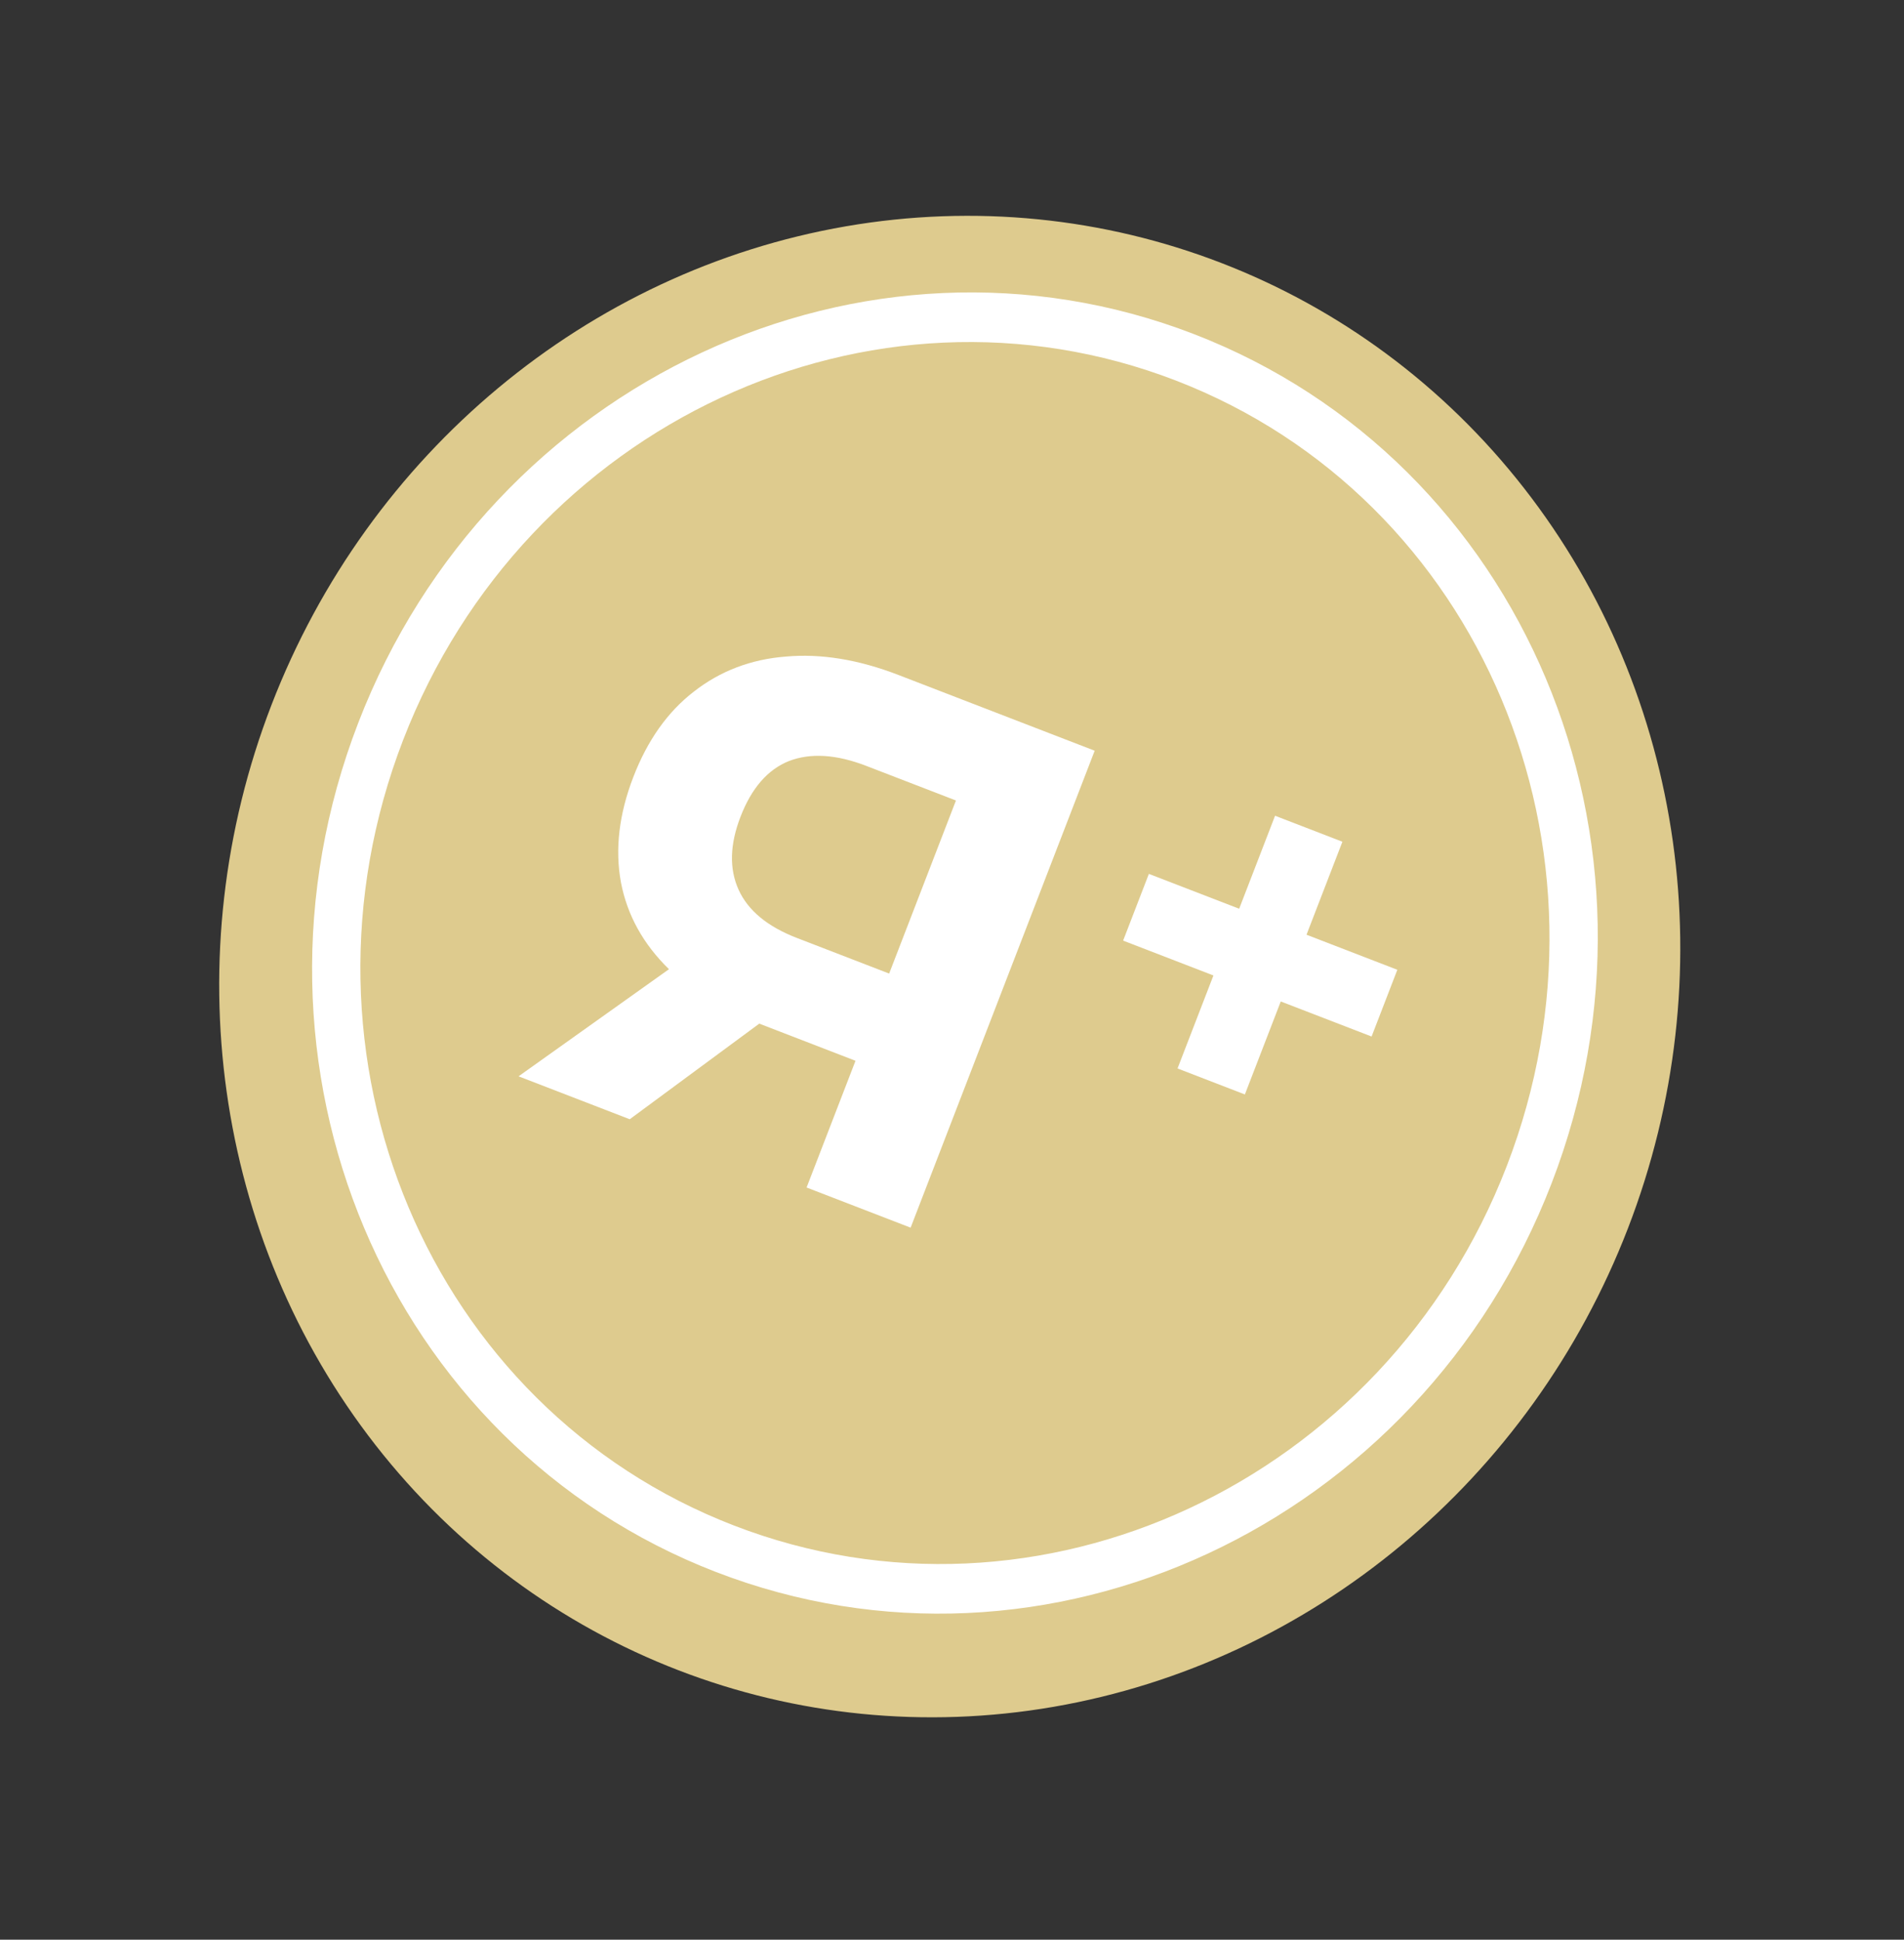
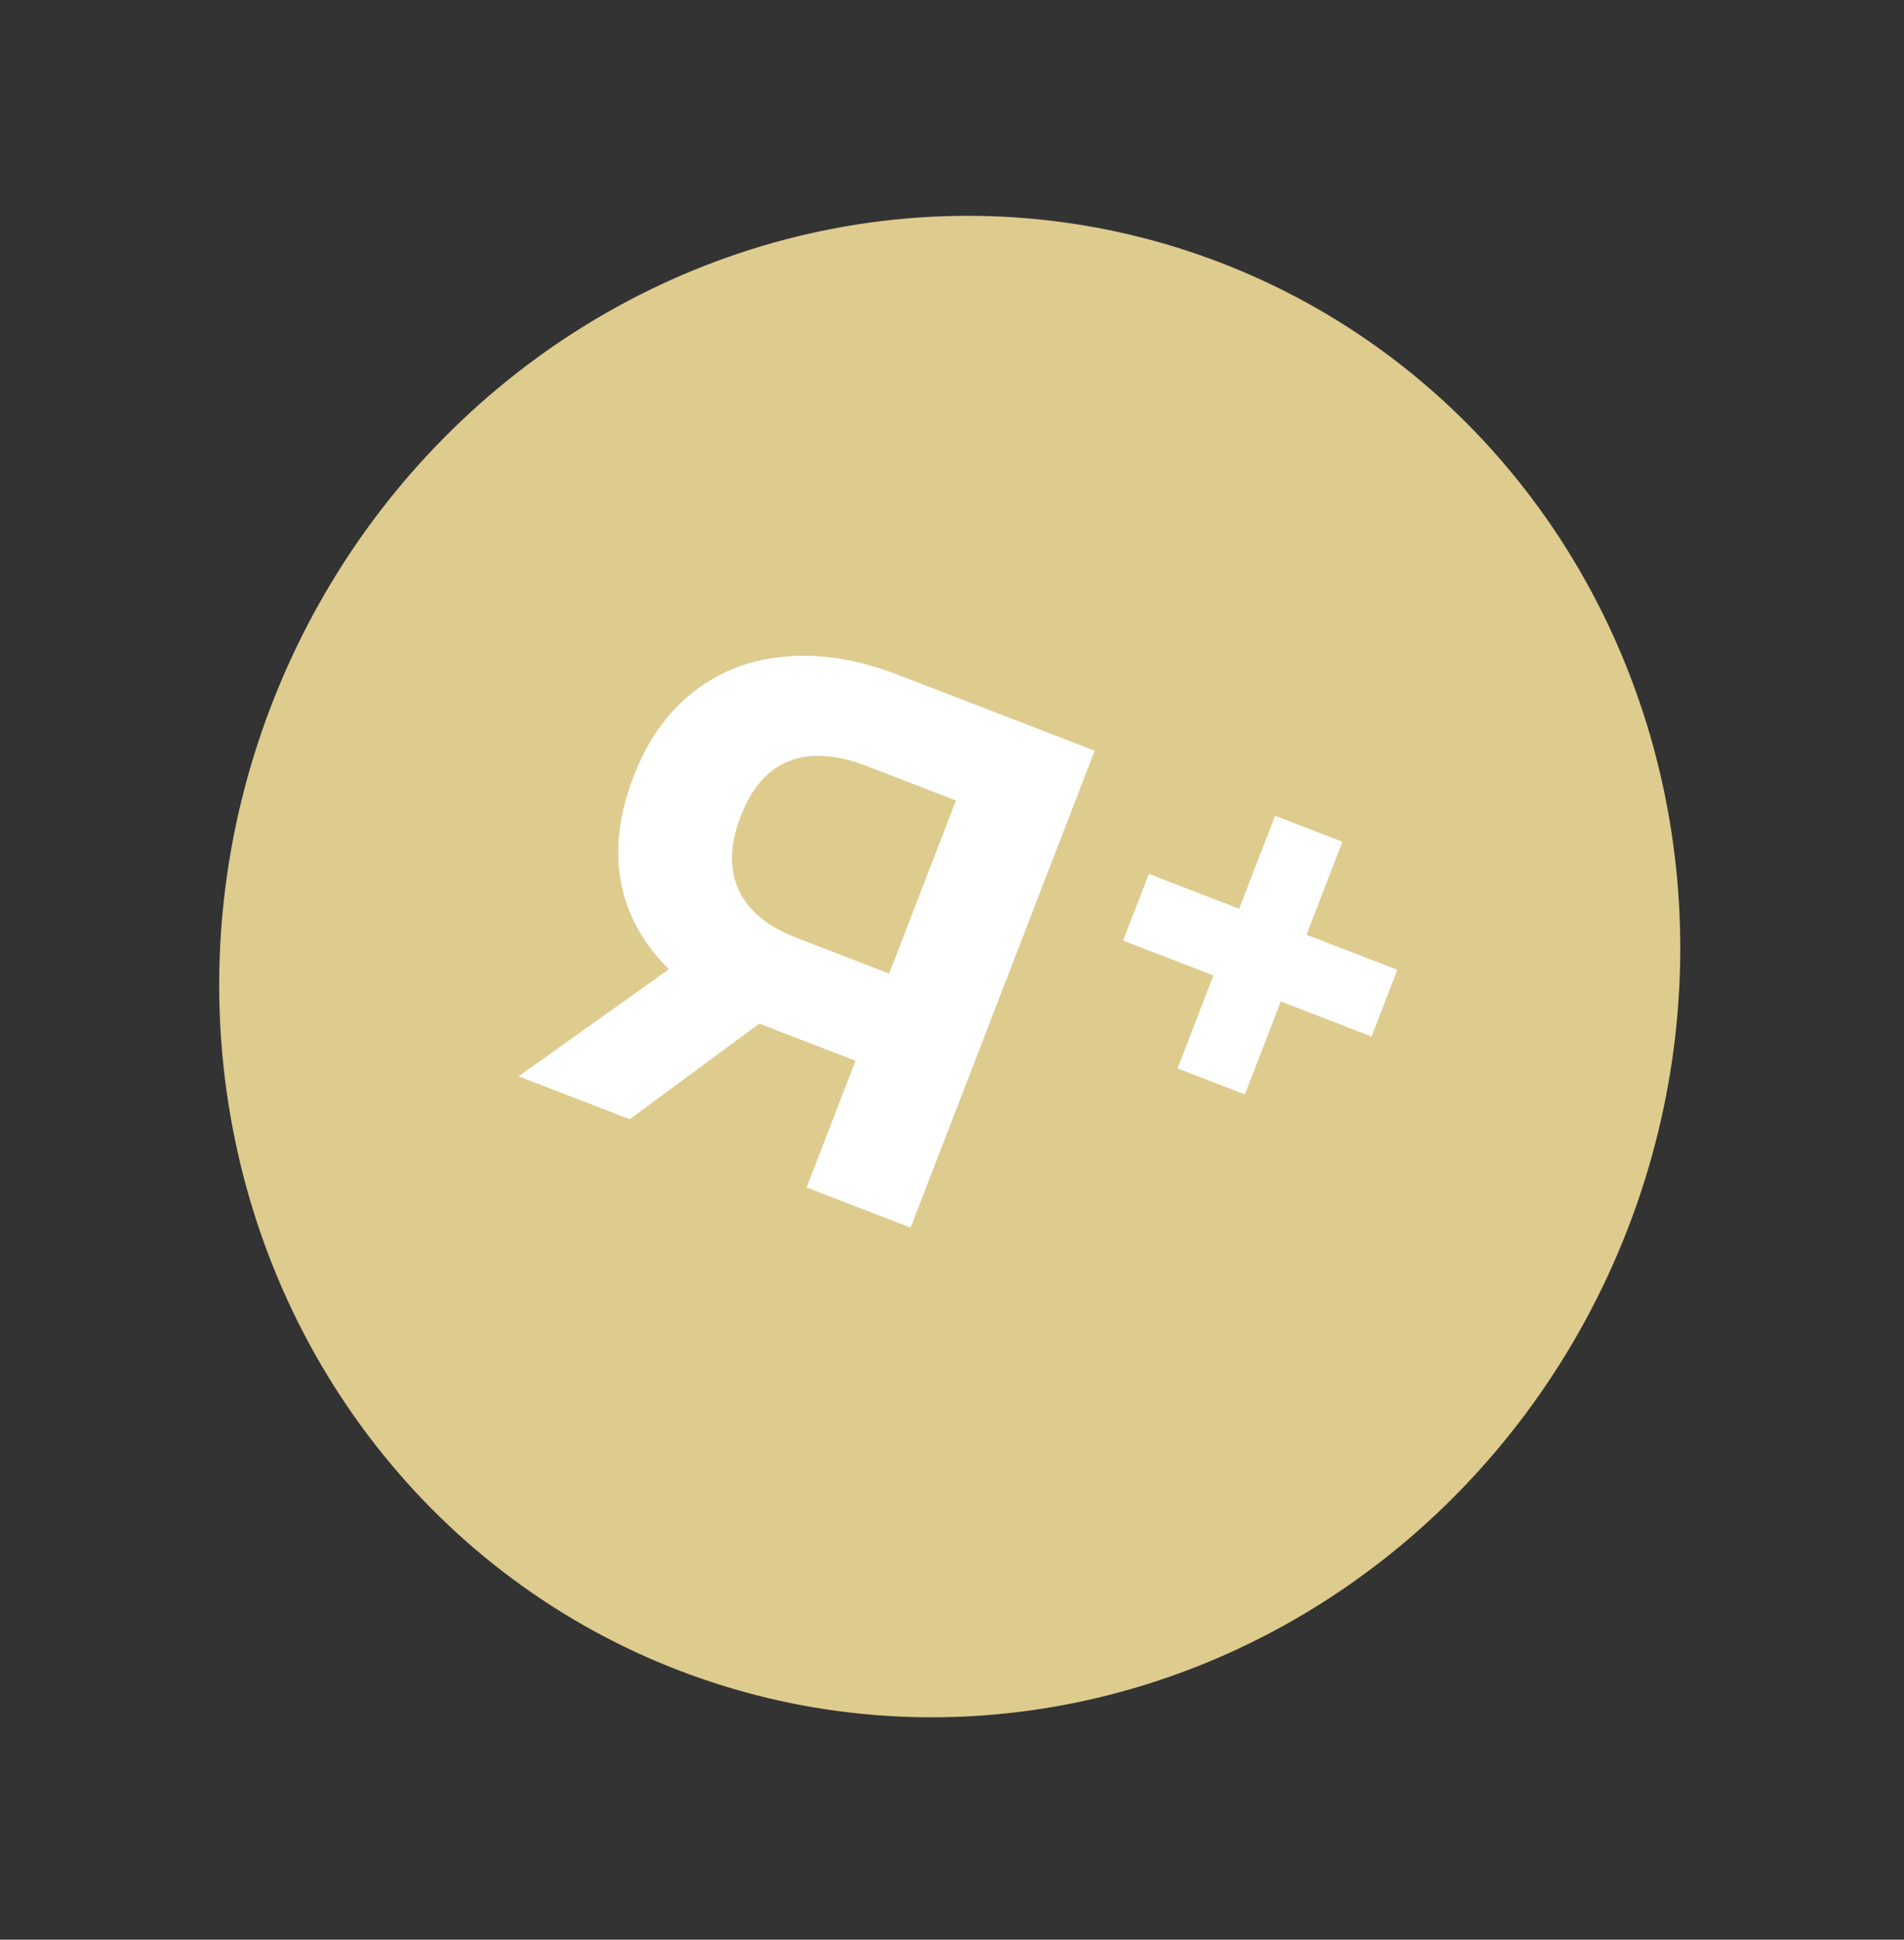
<svg xmlns="http://www.w3.org/2000/svg" width="161" height="164" viewBox="0 0 161 164" fill="none">
  <rect x="0" y="0" width="161" height="164" fill="#333333" stroke="none" />
  <ellipse cx="80.309" cy="81.723" rx="61.471" ry="63.767" transform="rotate(21.104 80.309 81.723)" fill="#DECB8E" />
-   <path d="M131.2 100.051C120.044 128.956 88.413 143.669 60.549 132.915C32.685 122.161 19.141 90.011 30.297 61.107C41.453 32.203 73.084 17.489 100.948 28.244C128.811 38.998 142.356 71.147 131.2 100.051Z" fill="#DECB8E" />
-   <path fill-rule="evenodd" clip-rule="evenodd" d="M62.066 128.984C87.837 138.93 117.093 125.322 127.41 98.589C137.728 71.856 125.201 42.121 99.43 32.175C73.66 22.229 44.404 35.837 34.087 62.57C23.769 89.303 36.296 119.037 62.066 128.984ZM60.549 132.915C88.413 143.669 120.044 128.956 131.2 100.051C142.356 71.147 128.811 38.998 100.948 28.244C73.084 17.489 41.453 32.203 30.297 61.107C19.141 90.011 32.685 122.161 60.549 132.915Z" fill="white" />
  <path d="M92.565 63.473L77.001 103.799L68.204 100.404L72.34 89.689L64.203 86.548L53.25 94.632L43.849 91.003L56.567 81.946C54.395 79.828 53.042 77.386 52.509 74.621C51.99 71.818 52.339 68.841 53.555 65.692C54.755 62.581 56.464 60.174 58.679 58.47C60.91 56.727 63.501 55.742 66.453 55.513C69.42 55.246 72.589 55.764 75.961 57.065L92.565 63.473ZM73.246 64.754C70.717 63.778 68.538 63.643 66.707 64.348C64.913 65.068 63.55 66.638 62.616 69.057C61.711 71.4 61.656 73.452 62.45 75.215C63.244 76.977 64.887 78.34 67.379 79.302L75.186 82.315L80.834 67.682L73.246 64.754Z" fill="white" />
  <path d="M115.98 87.638L108.3 84.674L105.265 92.536L99.571 90.338L102.606 82.476L94.97 79.529L97.147 73.887L104.783 76.834L107.818 68.972L113.512 71.169L110.477 79.031L118.157 81.995L115.98 87.638Z" fill="white" />
</svg>